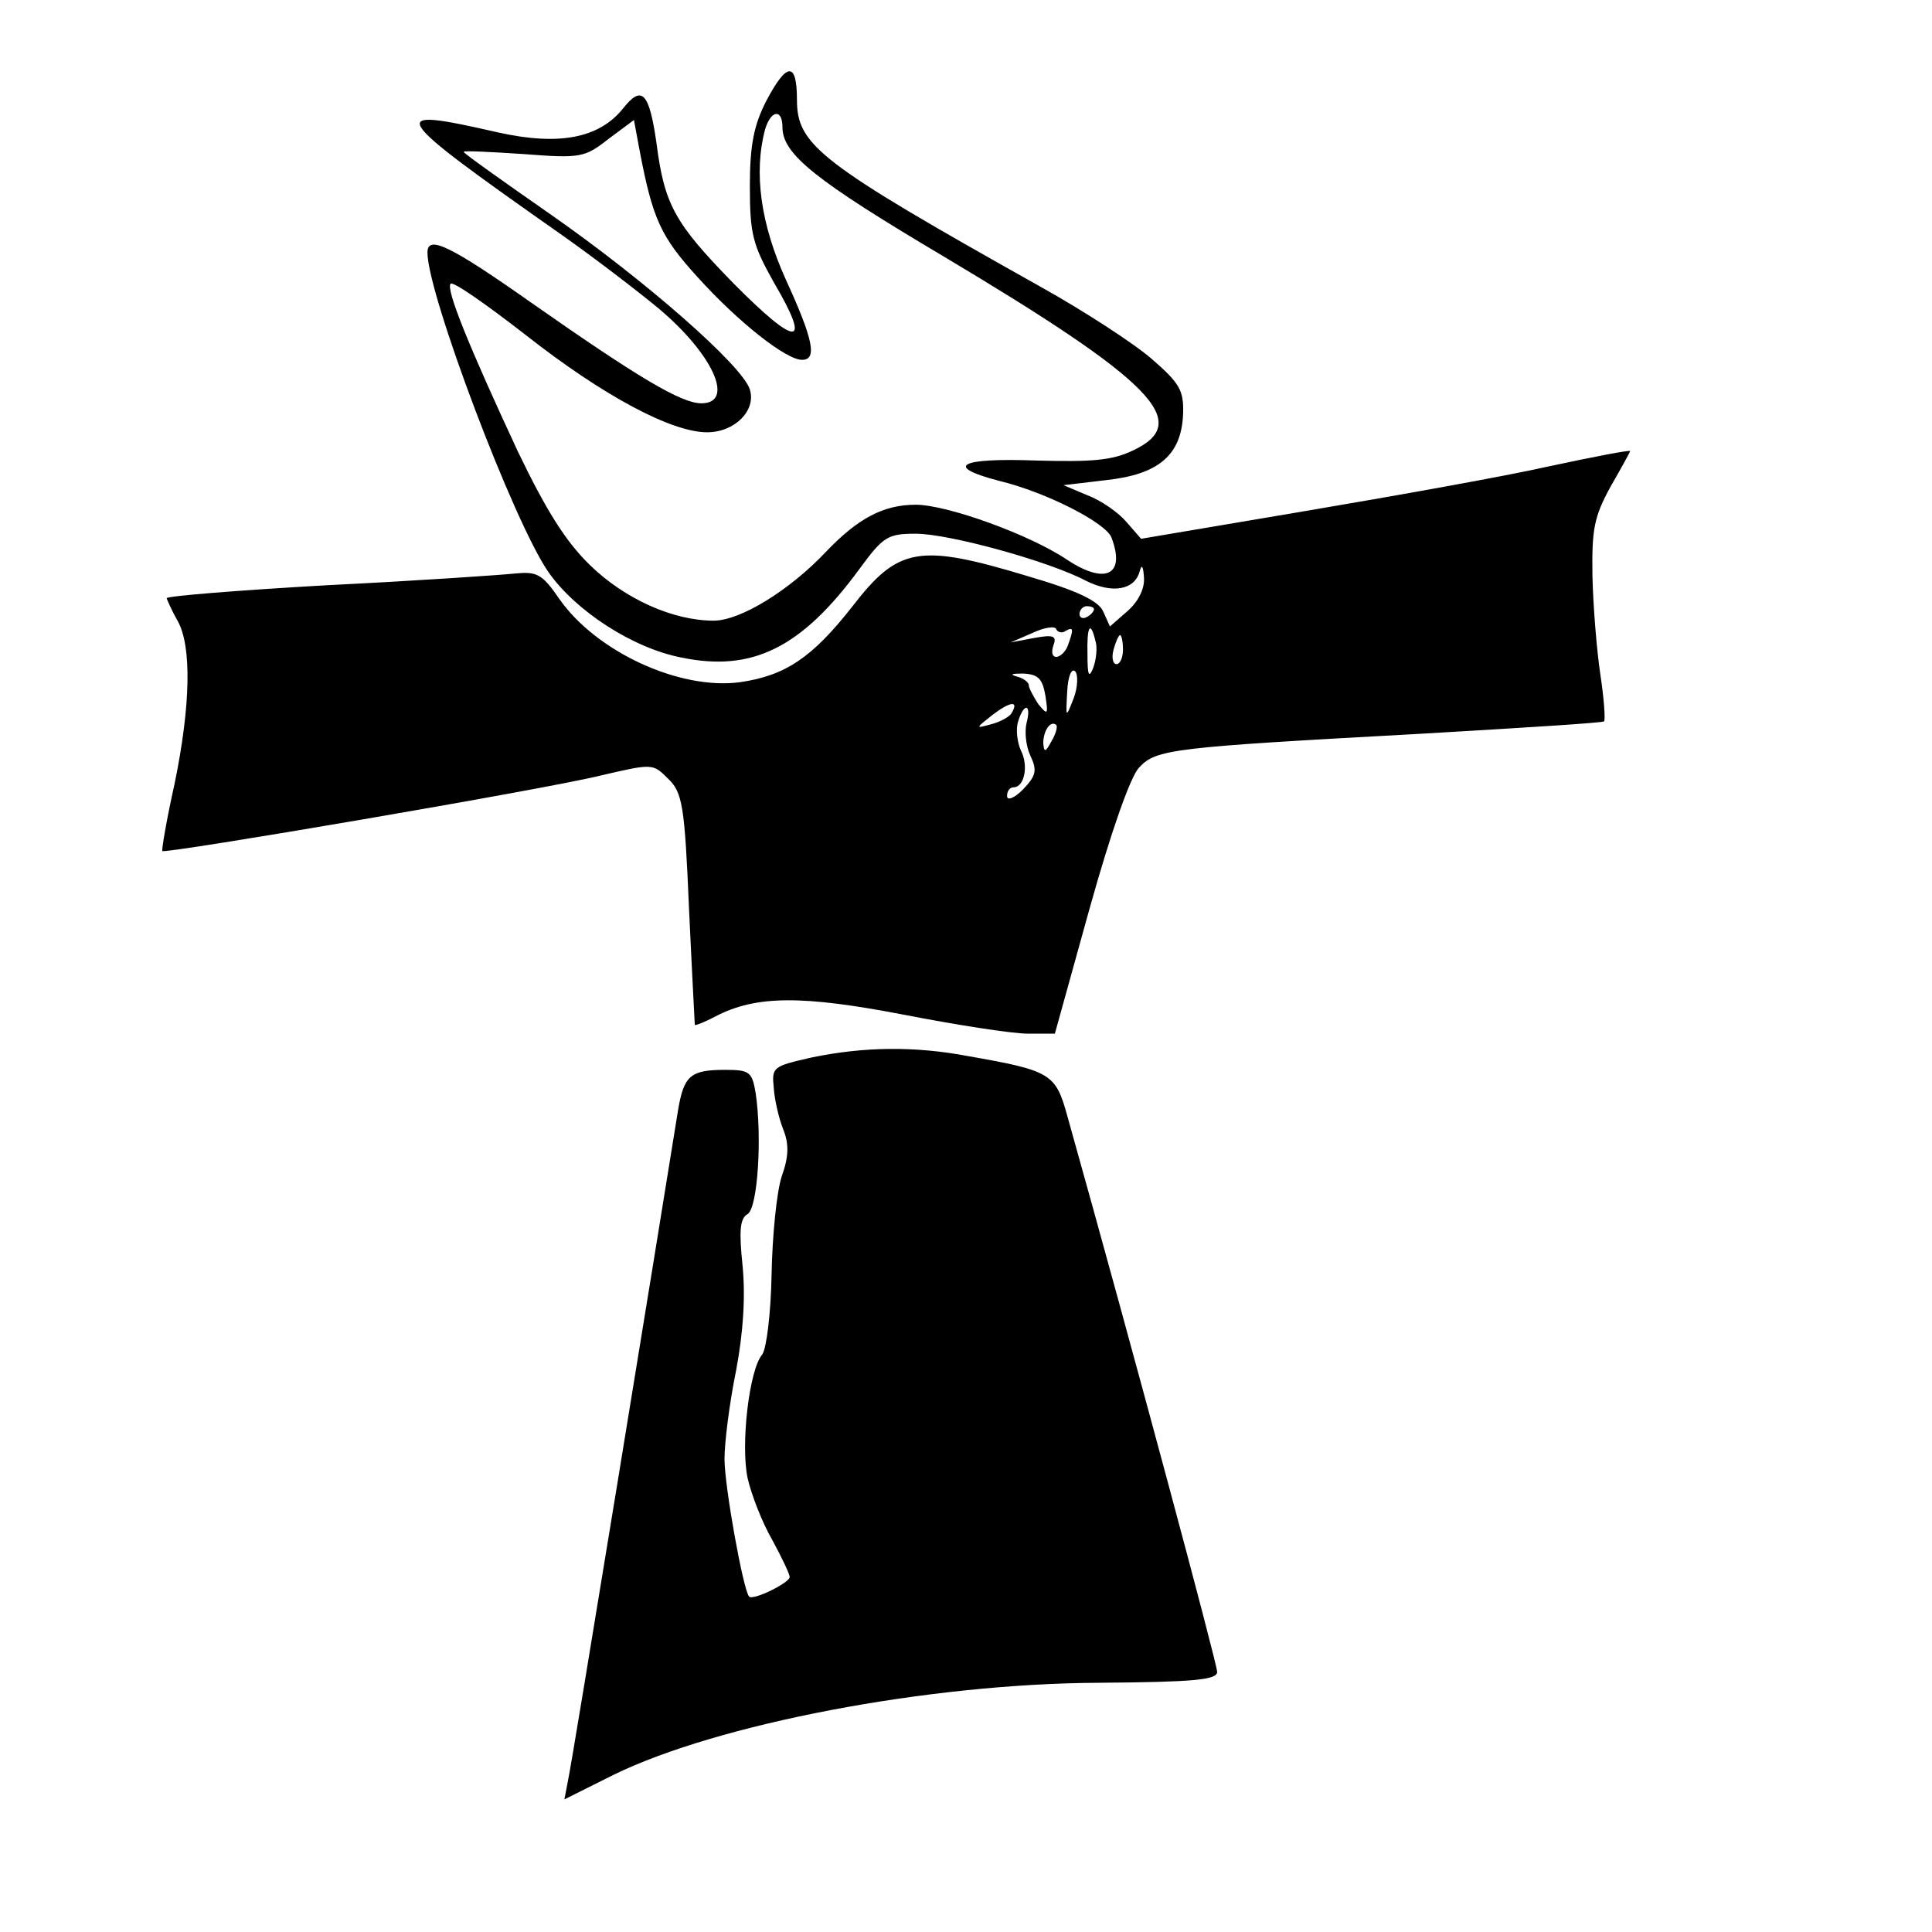
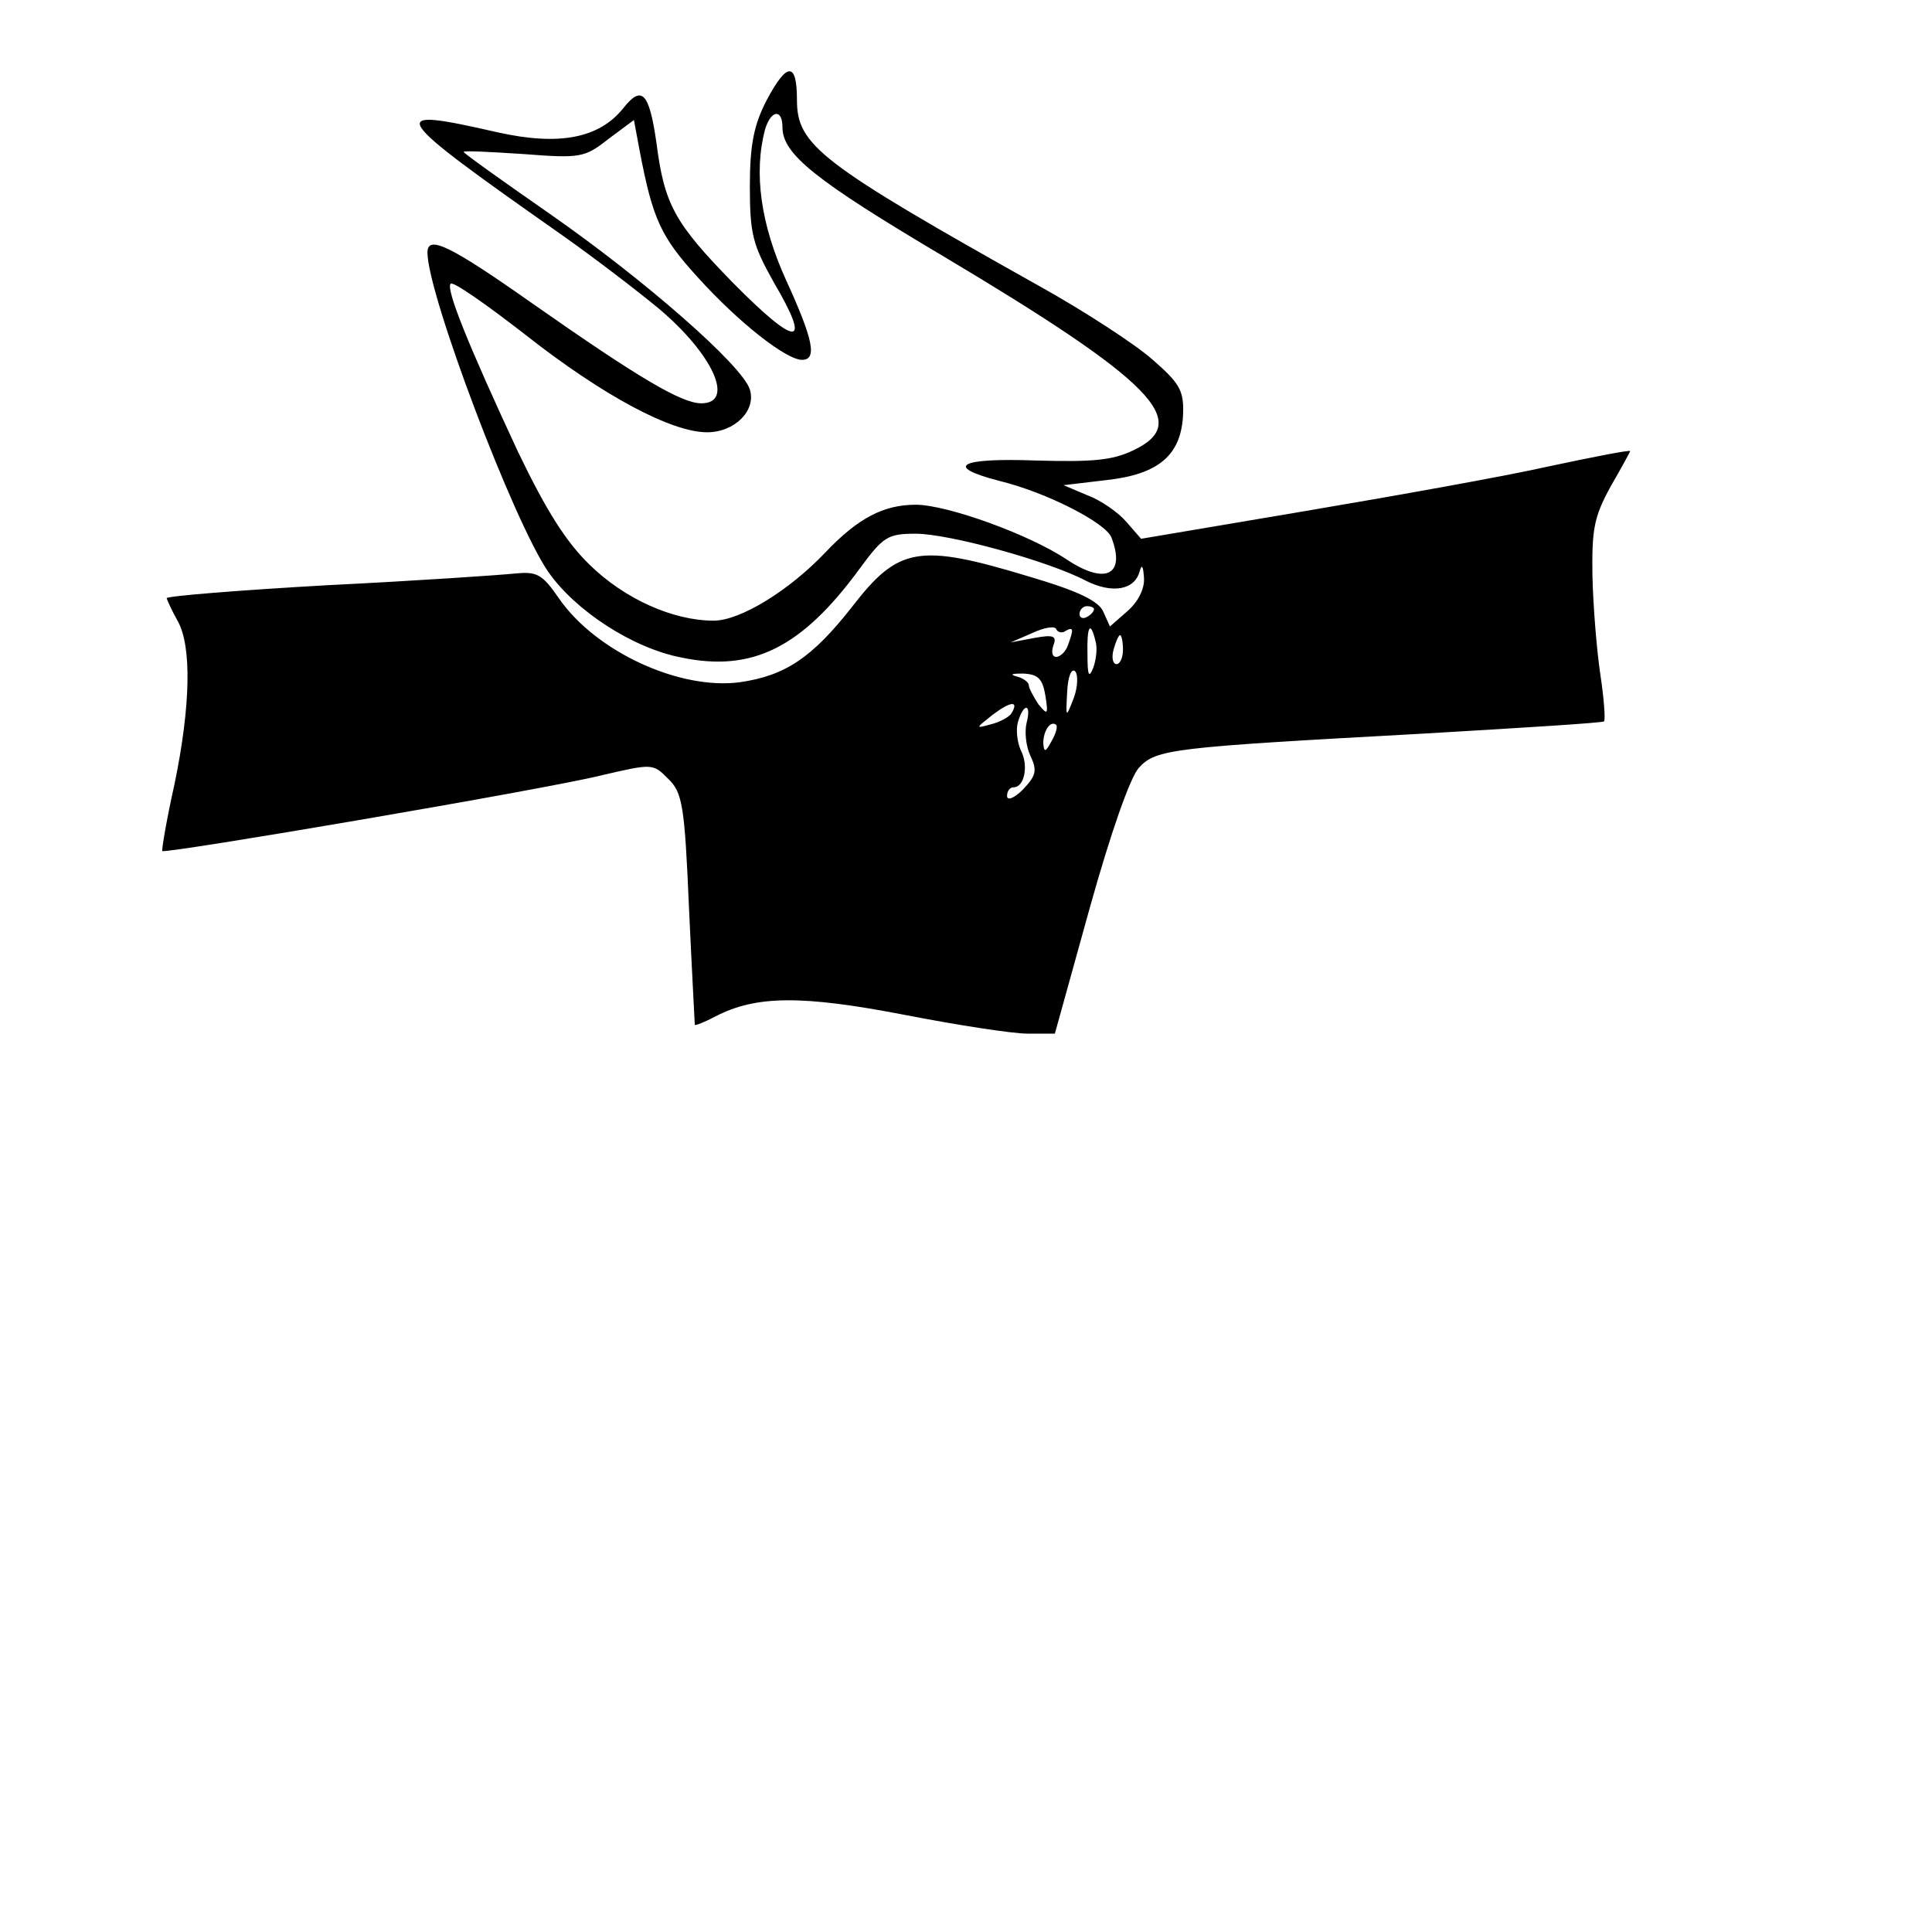
<svg xmlns="http://www.w3.org/2000/svg" version="1.0" width="16pt" height="16pt" viewBox="0 0 16 16" preserveAspectRatio="xMidYMid meet">
  <g transform="translate(0,16) scale(0.006,-0.006)" fill="#000000" stroke="none">
    <path d="M1058 2528 c-17 -33 -23 -60 -23 -118 0 -67 4 -81 33 -133 53 -90 33 -91 -56 -1 -81 83 -95 108 -106 194 -10 69 -20 80 -46 47 -33 -41 -88 -52 -173 -33 -158 36 -153 28 89 -142 44 -31 104 -77 133 -101 75 -63 106 -131 59 -131 -27 0 -85 34 -232 137 -115 81 -146 96 -146 71 0 -57 119 -372 167 -441 37 -53 116 -105 184 -118 97 -20 165 13 245 122 33 45 39 49 78 49 46 0 184 -38 235 -65 36 -18 67 -13 74 13 3 11 5 7 6 -9 1 -15 -8 -33 -23 -46 l-24 -21 -9 20 c-6 15 -35 29 -103 49 -152 46 -180 41 -244 -42 -55 -70 -92 -95 -155 -104 -83 -11 -198 42 -249 115 -24 35 -31 38 -62 35 -19 -2 -135 -10 -257 -16 -123 -7 -223 -15 -223 -18 1 -3 7 -17 15 -31 20 -35 18 -118 -4 -225 -11 -49 -18 -91 -17 -93 5 -4 527 85 604 104 73 17 73 17 94 -4 20 -19 23 -37 29 -179 4 -87 8 -159 8 -161 1 -1 14 4 29 12 56 29 120 29 260 2 72 -14 149 -26 170 -26 l38 0 48 173 c29 104 56 181 68 194 24 26 45 28 391 47 137 8 250 15 251 17 2 2 0 31 -5 64 -5 33 -10 94 -11 136 -1 65 2 82 25 124 15 26 27 48 27 49 0 2 -51 -8 -112 -21 -62 -14 -214 -41 -338 -62 l-225 -38 -20 23 c-11 13 -35 30 -54 37 l-33 14 59 7 c73 8 104 35 106 92 1 32 -5 42 -43 75 -24 21 -93 66 -154 100 -305 171 -336 195 -336 258 0 53 -14 52 -42 -1z m22 -37 c0 -37 45 -73 222 -178 290 -173 345 -229 262 -268 -29 -14 -57 -16 -133 -14 -107 4 -129 -8 -52 -28 66 -16 147 -58 155 -78 20 -52 -8 -66 -61 -31 -52 35 -166 76 -209 76 -45 0 -80 -19 -124 -65 -50 -53 -118 -95 -155 -95 -56 0 -123 30 -171 77 -33 32 -60 75 -99 156 -68 146 -100 225 -93 232 3 4 50 -29 104 -71 107 -84 201 -134 250 -134 38 0 68 30 59 59 -10 33 -145 151 -274 241 -66 46 -121 85 -121 87 0 2 37 0 83 -3 78 -6 84 -5 117 21 l35 26 8 -43 c18 -94 29 -118 80 -174 56 -62 122 -114 144 -114 21 0 16 27 -22 110 -35 77 -45 148 -29 208 8 27 24 29 24 3z m430 -665 c0 -3 -4 -8 -10 -11 -5 -3 -10 -1 -10 4 0 6 5 11 10 11 6 0 10 -2 10 -4z m-39 -30 c11 6 11 2 3 -20 -3 -9 -11 -16 -16 -16 -6 0 -7 7 -4 16 5 13 0 15 -27 10 l-32 -6 30 13 c17 8 32 10 33 5 2 -4 8 -6 13 -2z m41 -14 c3 -9 1 -26 -3 -37 -6 -15 -8 -11 -8 18 -1 40 4 48 11 19z m38 -12 c0 -11 -4 -20 -9 -20 -5 0 -7 9 -4 20 3 11 7 20 9 20 2 0 4 -9 4 -20z m-68 -67 c-11 -28 -11 -28 -9 9 1 21 6 33 11 28 4 -4 4 -21 -2 -37z m-39 3 c4 -26 3 -27 -10 -11 -7 11 -13 22 -13 26 0 4 -8 10 -17 12 -10 3 -6 4 9 4 21 -1 27 -7 31 -31z m-47 -24 c-3 -5 -16 -12 -28 -15 -22 -6 -22 -6 2 13 25 19 37 20 26 2z m21 -13 c-3 -12 -1 -32 5 -45 10 -21 8 -28 -10 -47 -12 -12 -22 -16 -22 -9 0 7 4 12 9 12 15 0 21 30 10 51 -5 11 -7 29 -4 39 8 27 19 26 12 -1z m34 -26 c-8 -15 -10 -15 -11 -2 0 17 10 32 18 25 2 -3 -1 -13 -7 -23z" />
-     <path d="M1120 1207 c-53 -12 -55 -13 -52 -42 1 -16 7 -42 13 -57 8 -20 8 -37 -2 -65 -7 -21 -13 -82 -14 -135 -1 -54 -7 -103 -13 -111 -18 -21 -30 -125 -20 -171 5 -22 20 -61 34 -85 13 -24 24 -47 24 -51 0 -8 -51 -33 -56 -27 -8 8 -34 152 -34 190 0 23 7 78 16 122 10 53 13 102 9 144 -5 48 -4 66 7 72 14 9 20 107 11 167 -5 29 -8 32 -42 32 -48 0 -57 -8 -65 -55 -24 -150 -147 -905 -152 -926 l-5 -26 68 34 c143 70 434 126 670 127 131 1 163 4 163 15 0 11 -115 440 -207 768 -16 58 -23 62 -137 82 -74 14 -144 13 -216 -2z" />
  </g>
</svg>